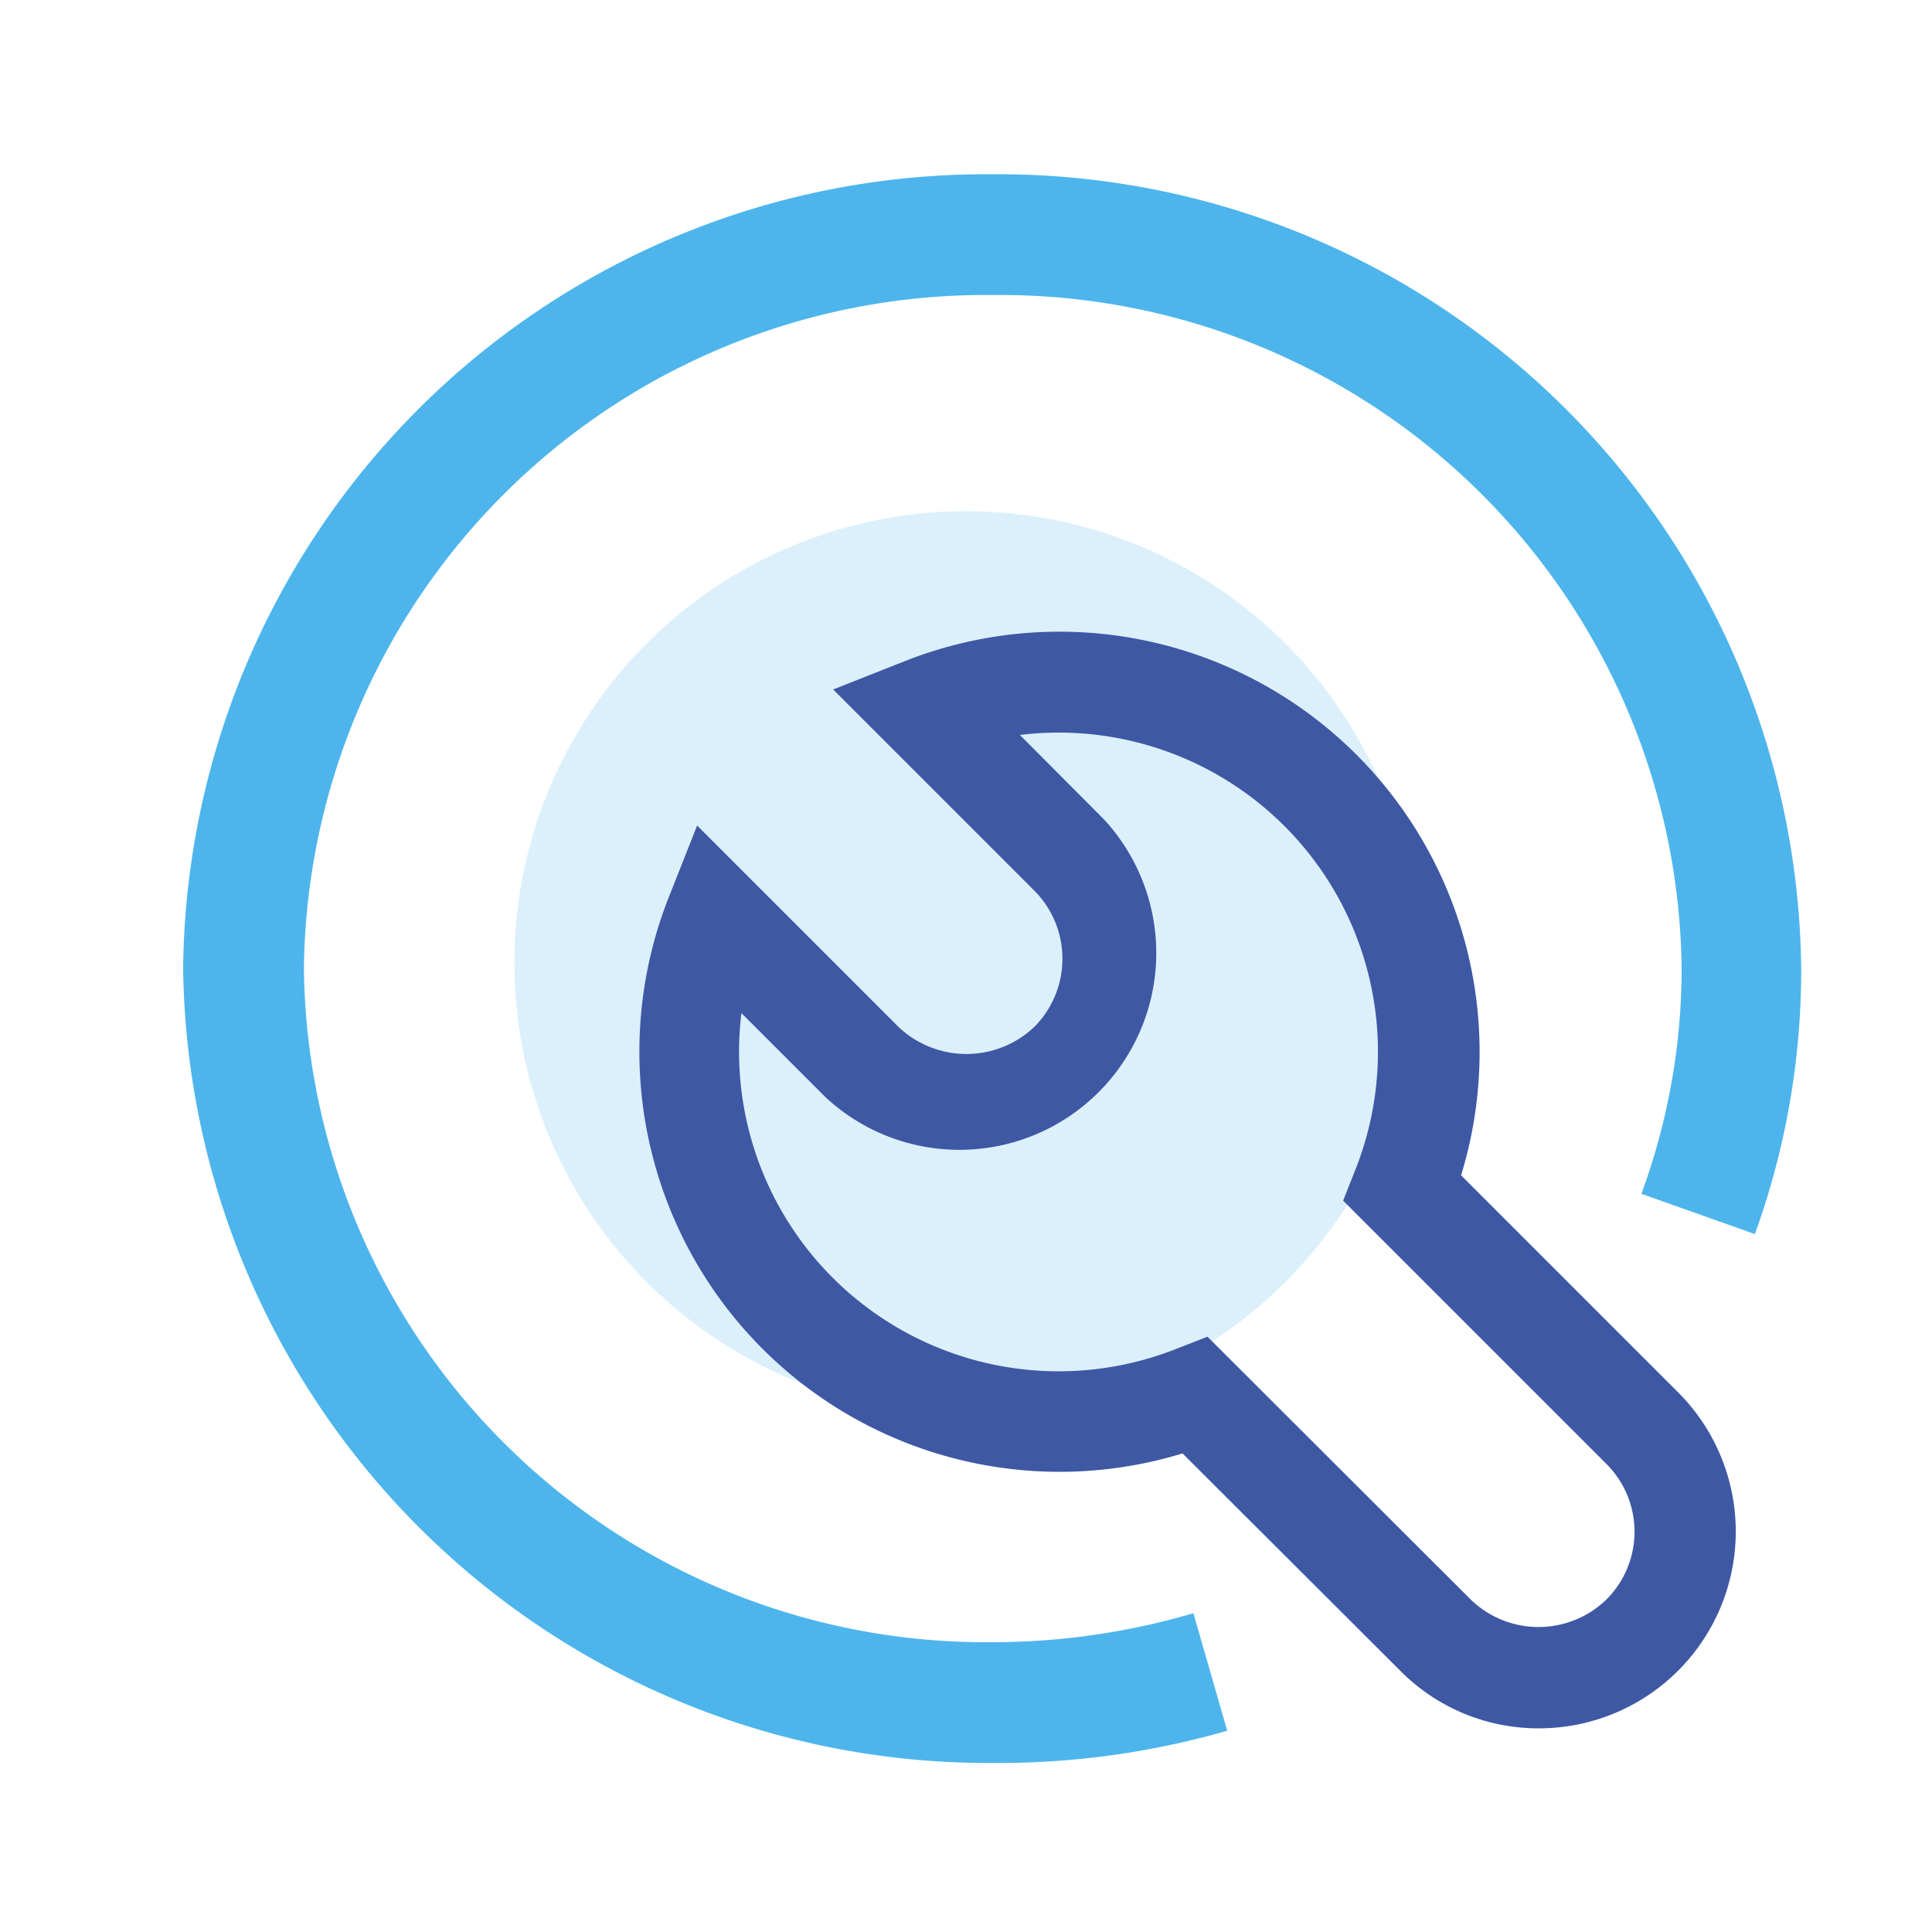
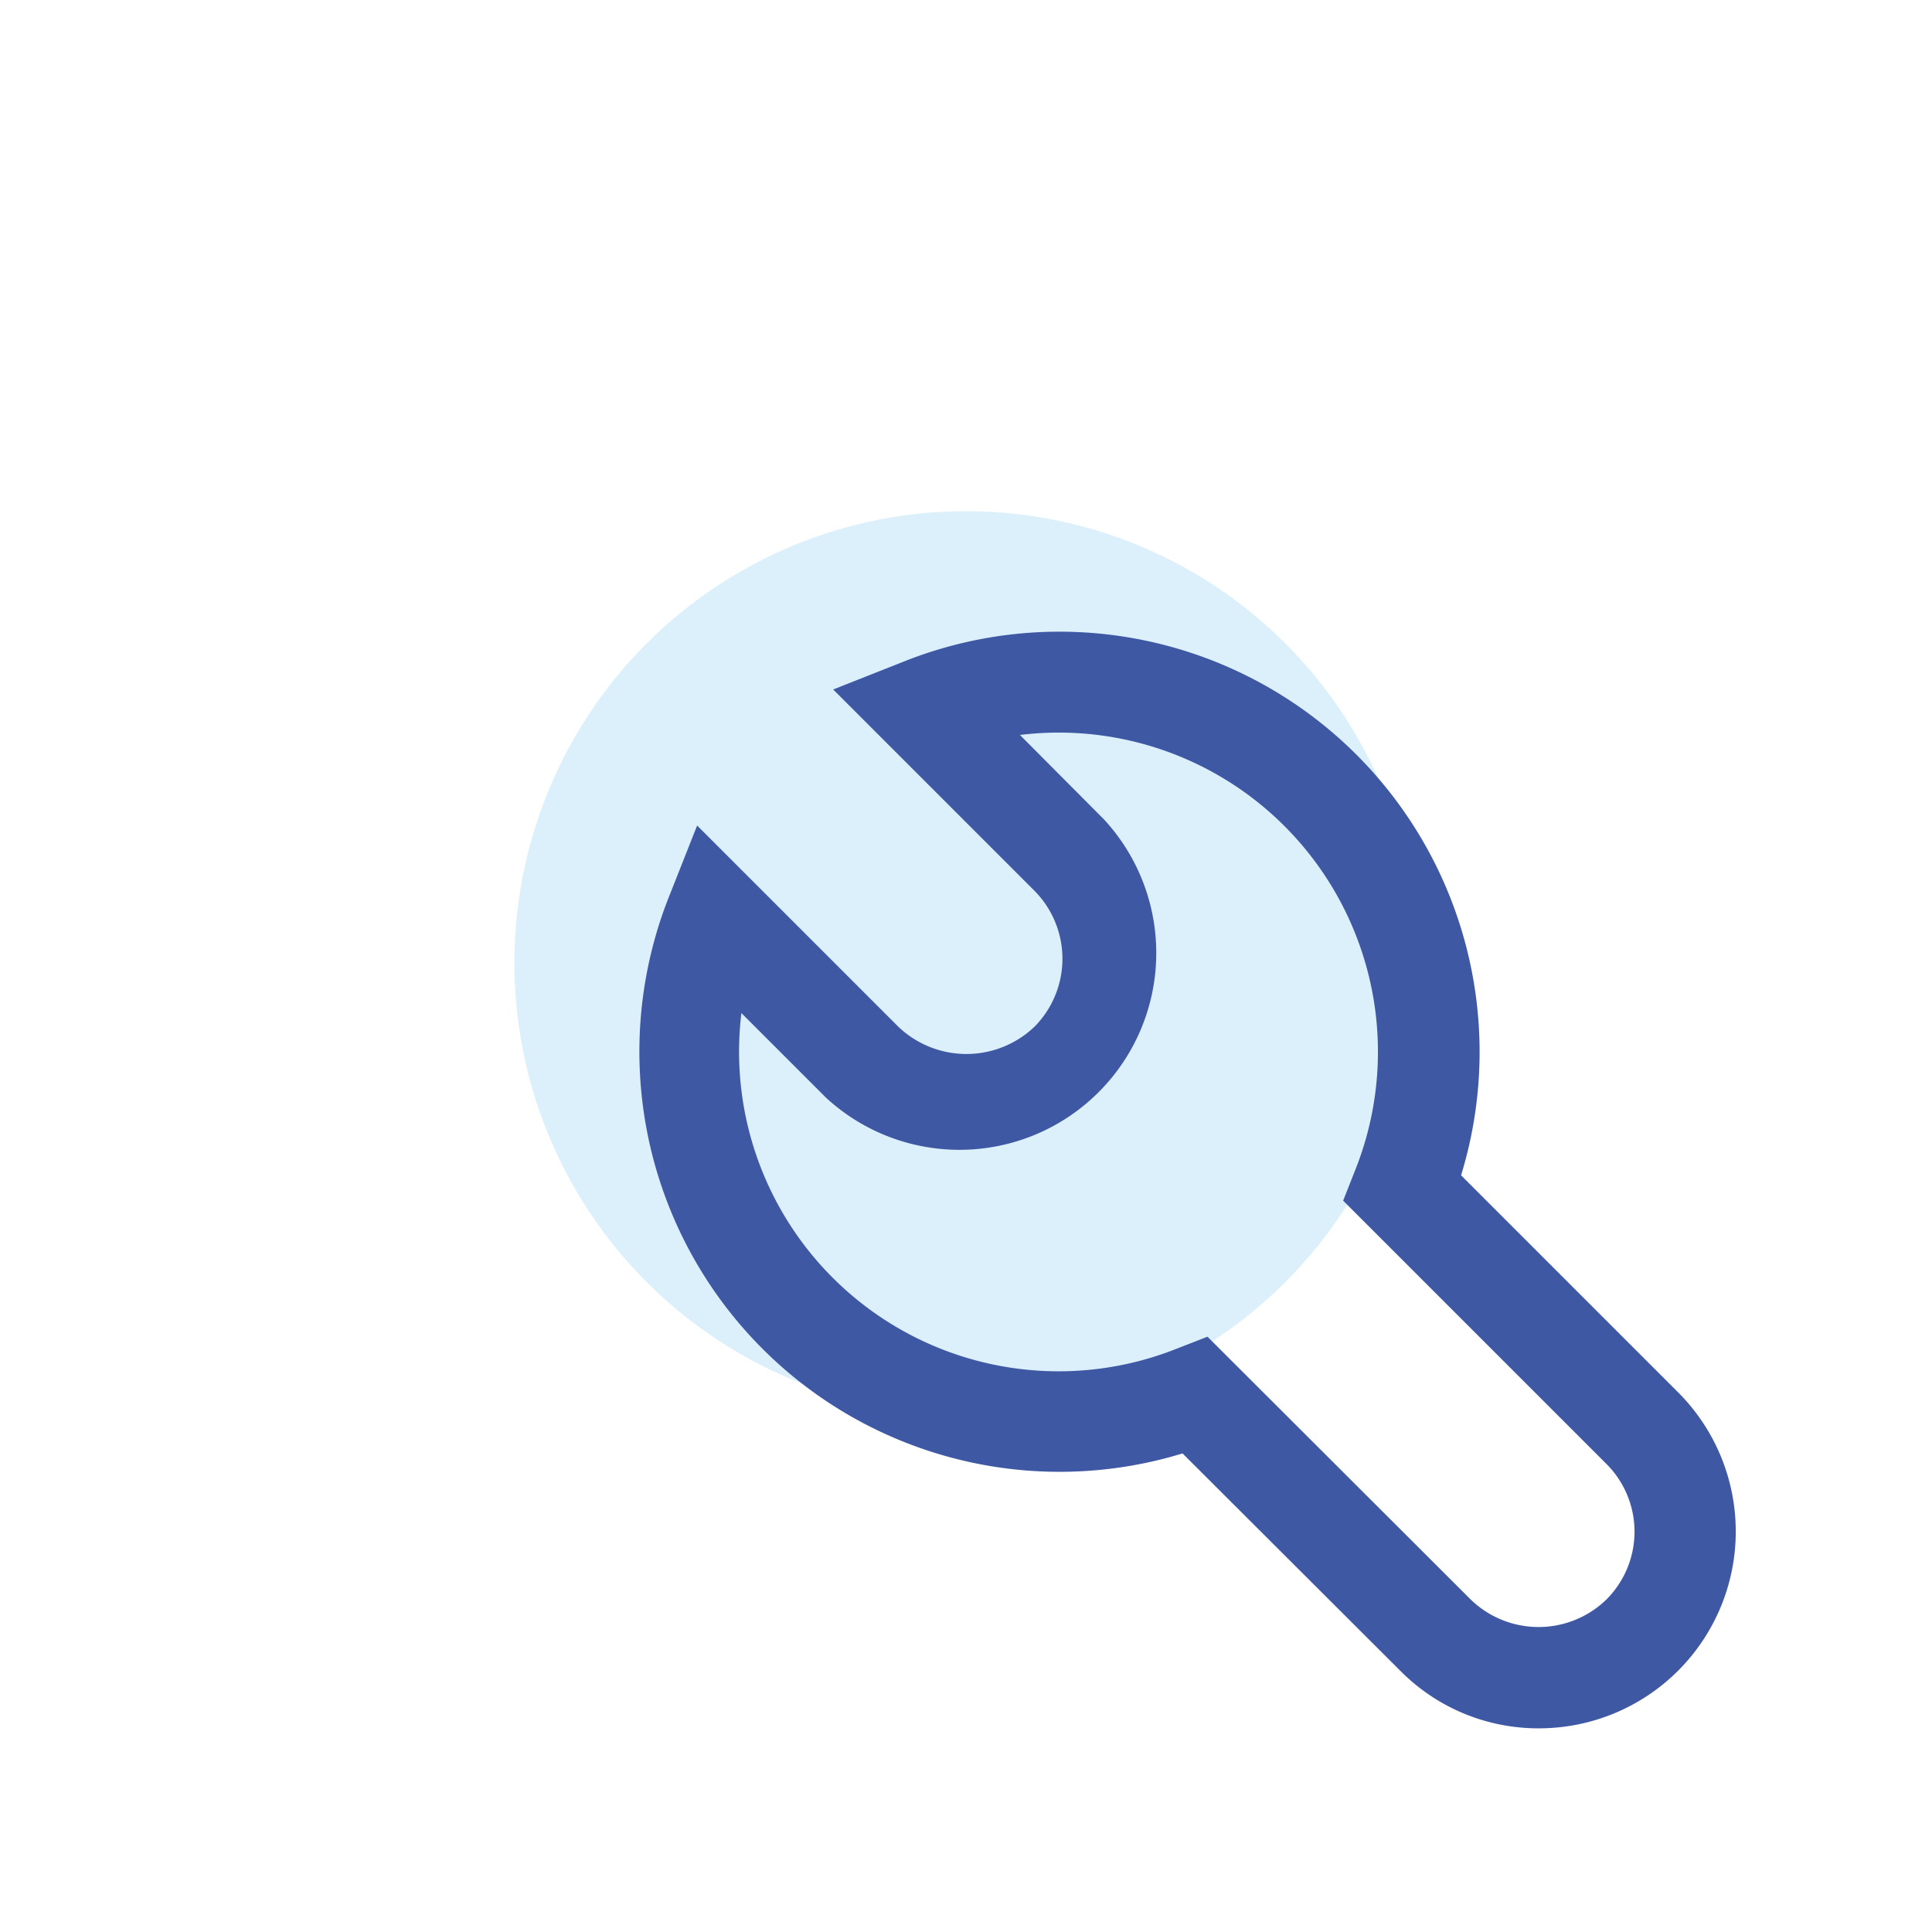
<svg xmlns="http://www.w3.org/2000/svg" id="图层_1" data-name="图层 1" viewBox="0 0 48 48">
  <defs>
    <style>.cls-1{opacity:0.2;}.cls-2{fill:#4db5ec;}.cls-3{fill:#3e58a4;}</style>
  </defs>
  <title>易维护</title>
  <g class="cls-1">
    <circle class="cls-2" cx="24" cy="23.92" r="11.22" />
  </g>
-   <path class="cls-2" d="M24.65,43.8A20,20,0,0,1,4.55,24.06,19.94,19.94,0,0,1,24.65,4.33a19.94,19.94,0,0,1,20.1,19.73,19.26,19.26,0,0,1-1.15,6.6l-2.82-1a16.26,16.26,0,0,0,1-5.58A16.93,16.93,0,0,0,24.65,7.33,16.93,16.93,0,0,0,7.55,24.06,16.94,16.94,0,0,0,24.65,40.8a17.74,17.74,0,0,0,5-.72L30.49,43A20.53,20.53,0,0,1,24.65,43.8Z" />
  <path class="cls-3" d="M38.24,42.94a4.82,4.82,0,0,1-3.45-1.43l-5.41-5.4A10.44,10.44,0,0,1,16.62,22.28l.7-1.77,5,5a2.45,2.45,0,0,0,3.38,0,2.4,2.4,0,0,0,0-3.38l-5-5,1.77-.7A10.44,10.44,0,0,1,36.3,29.2l5.4,5.4a4.89,4.89,0,0,1-3.46,8.34ZM30,33.21l6.54,6.53a2.42,2.42,0,0,0,3.37,0,2.38,2.38,0,0,0,0-3.37l-6.54-6.54.3-.76a7.93,7.93,0,0,0-8.33-10.81l2.09,2.1a4.89,4.89,0,0,1-6.91,6.91l-2.1-2.1a7.94,7.94,0,0,0,10.81,8.34Z" />
</svg>